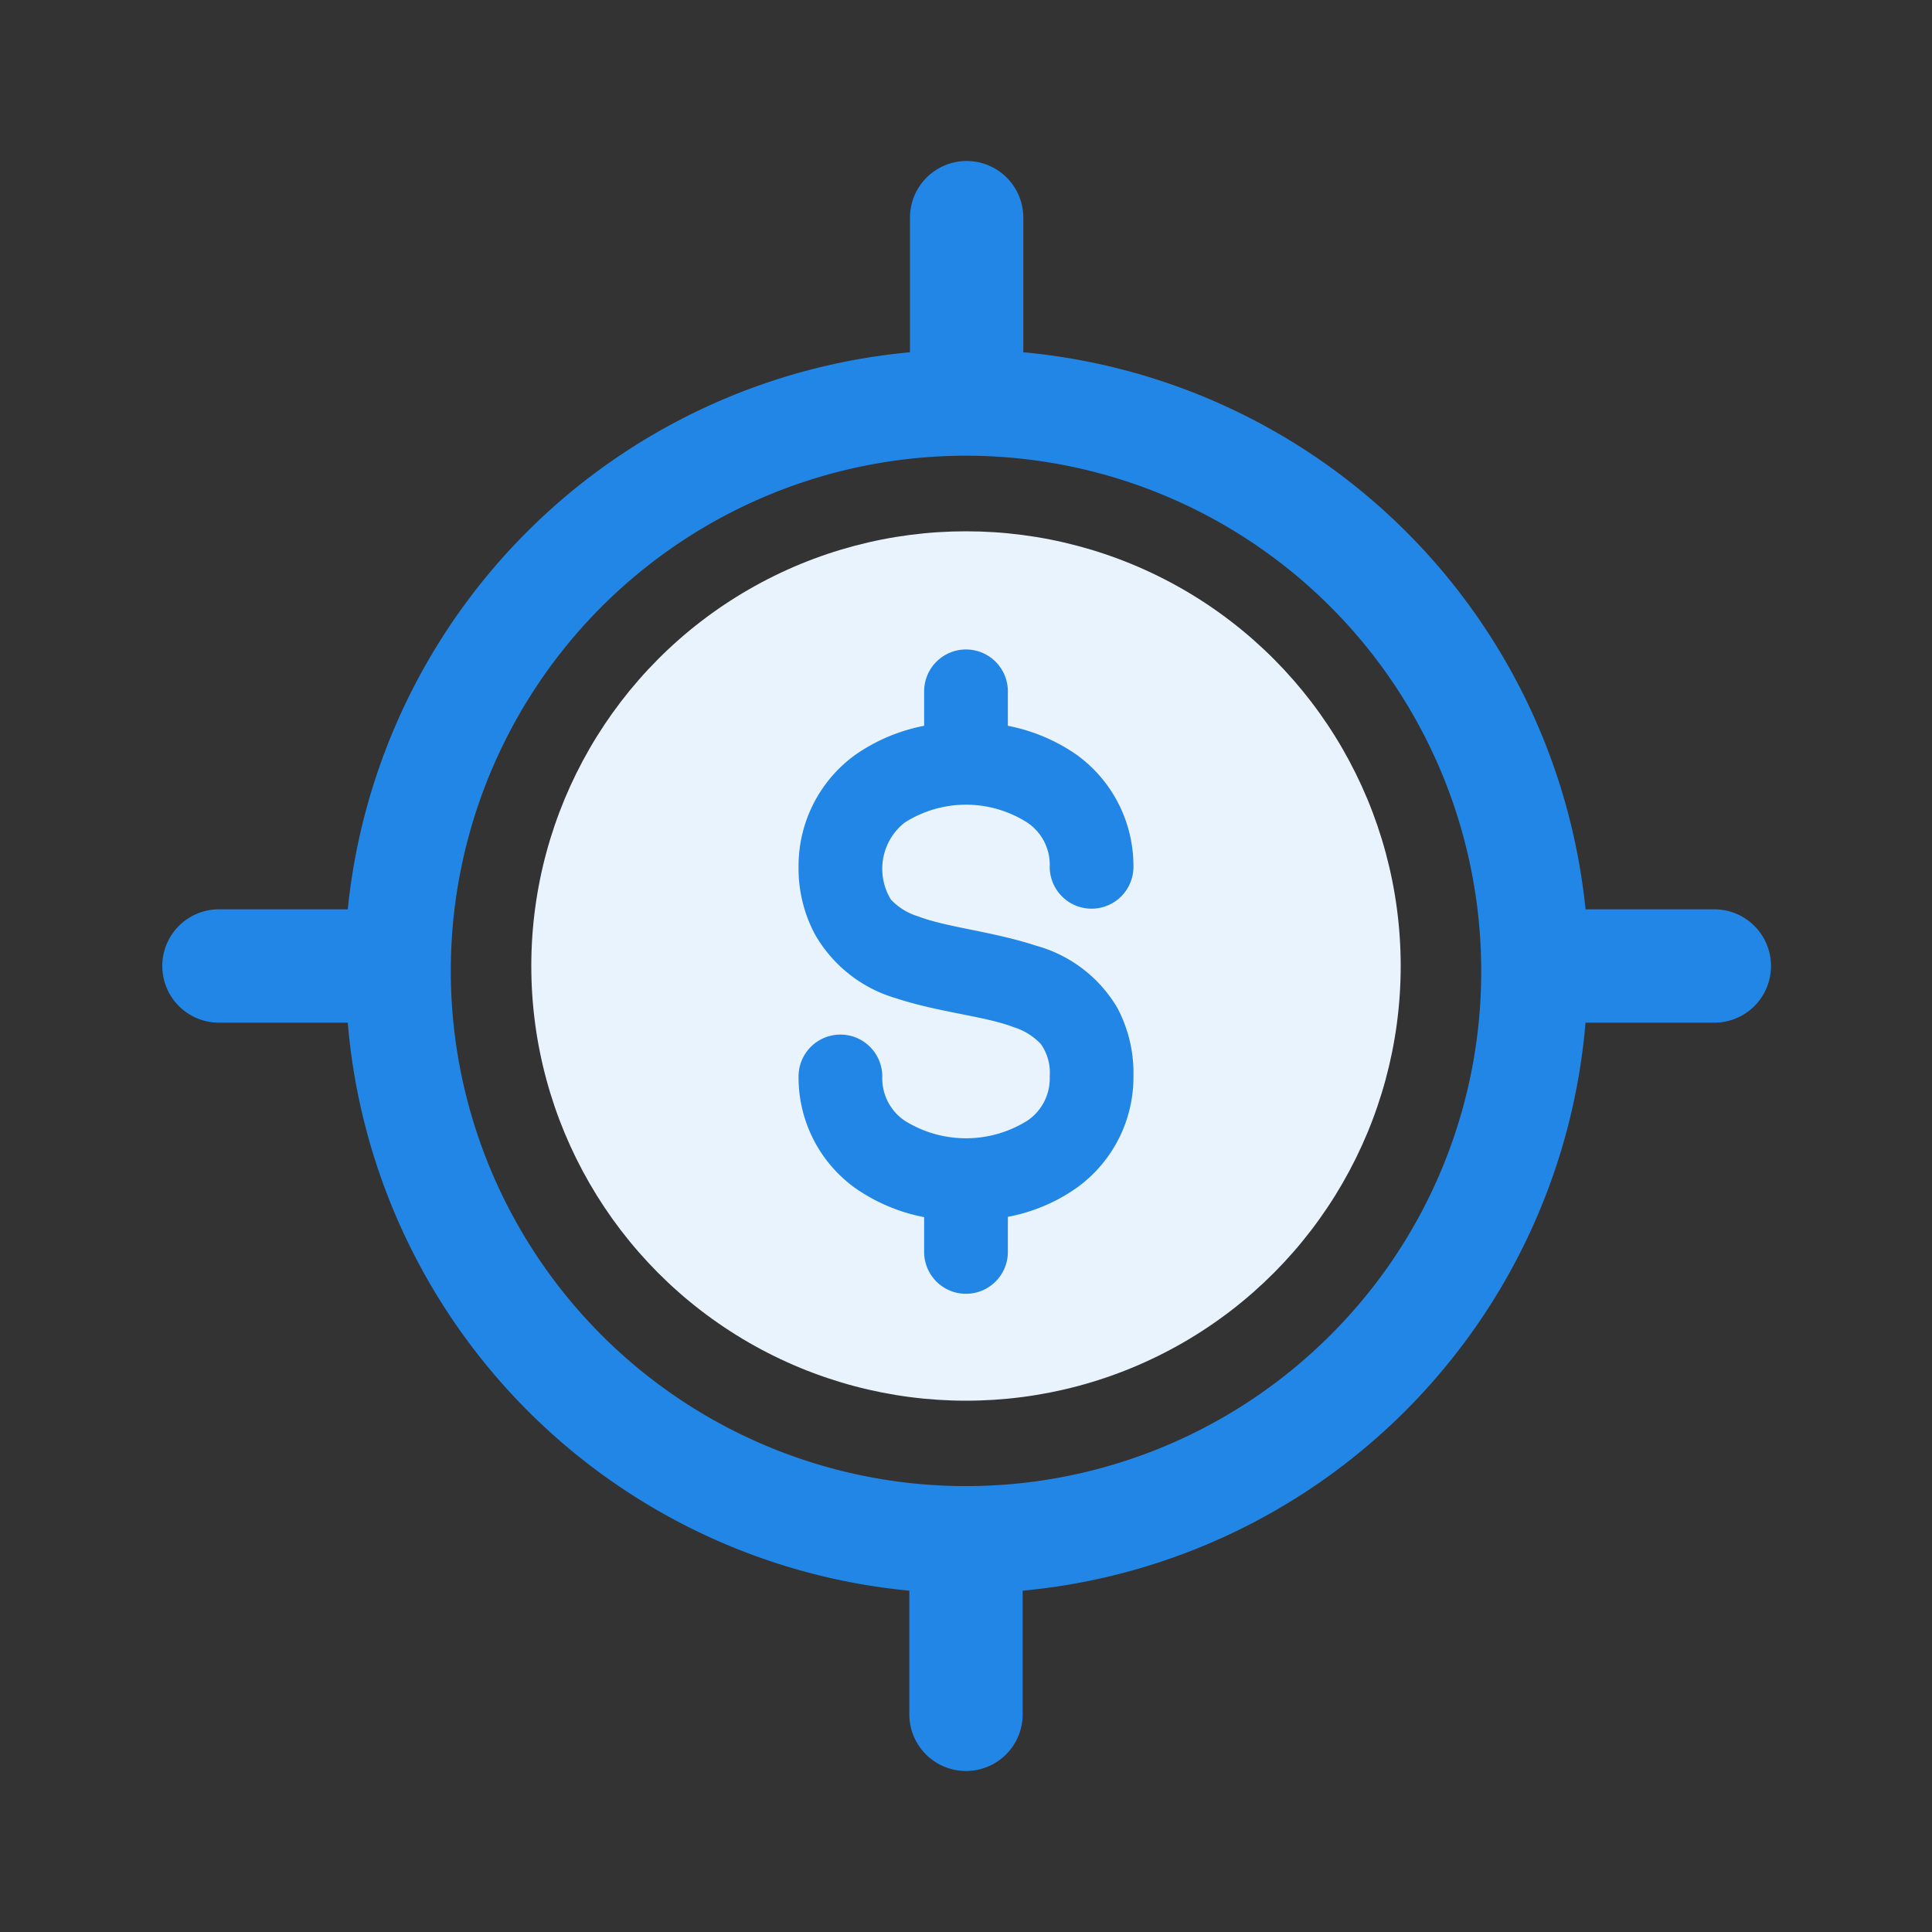
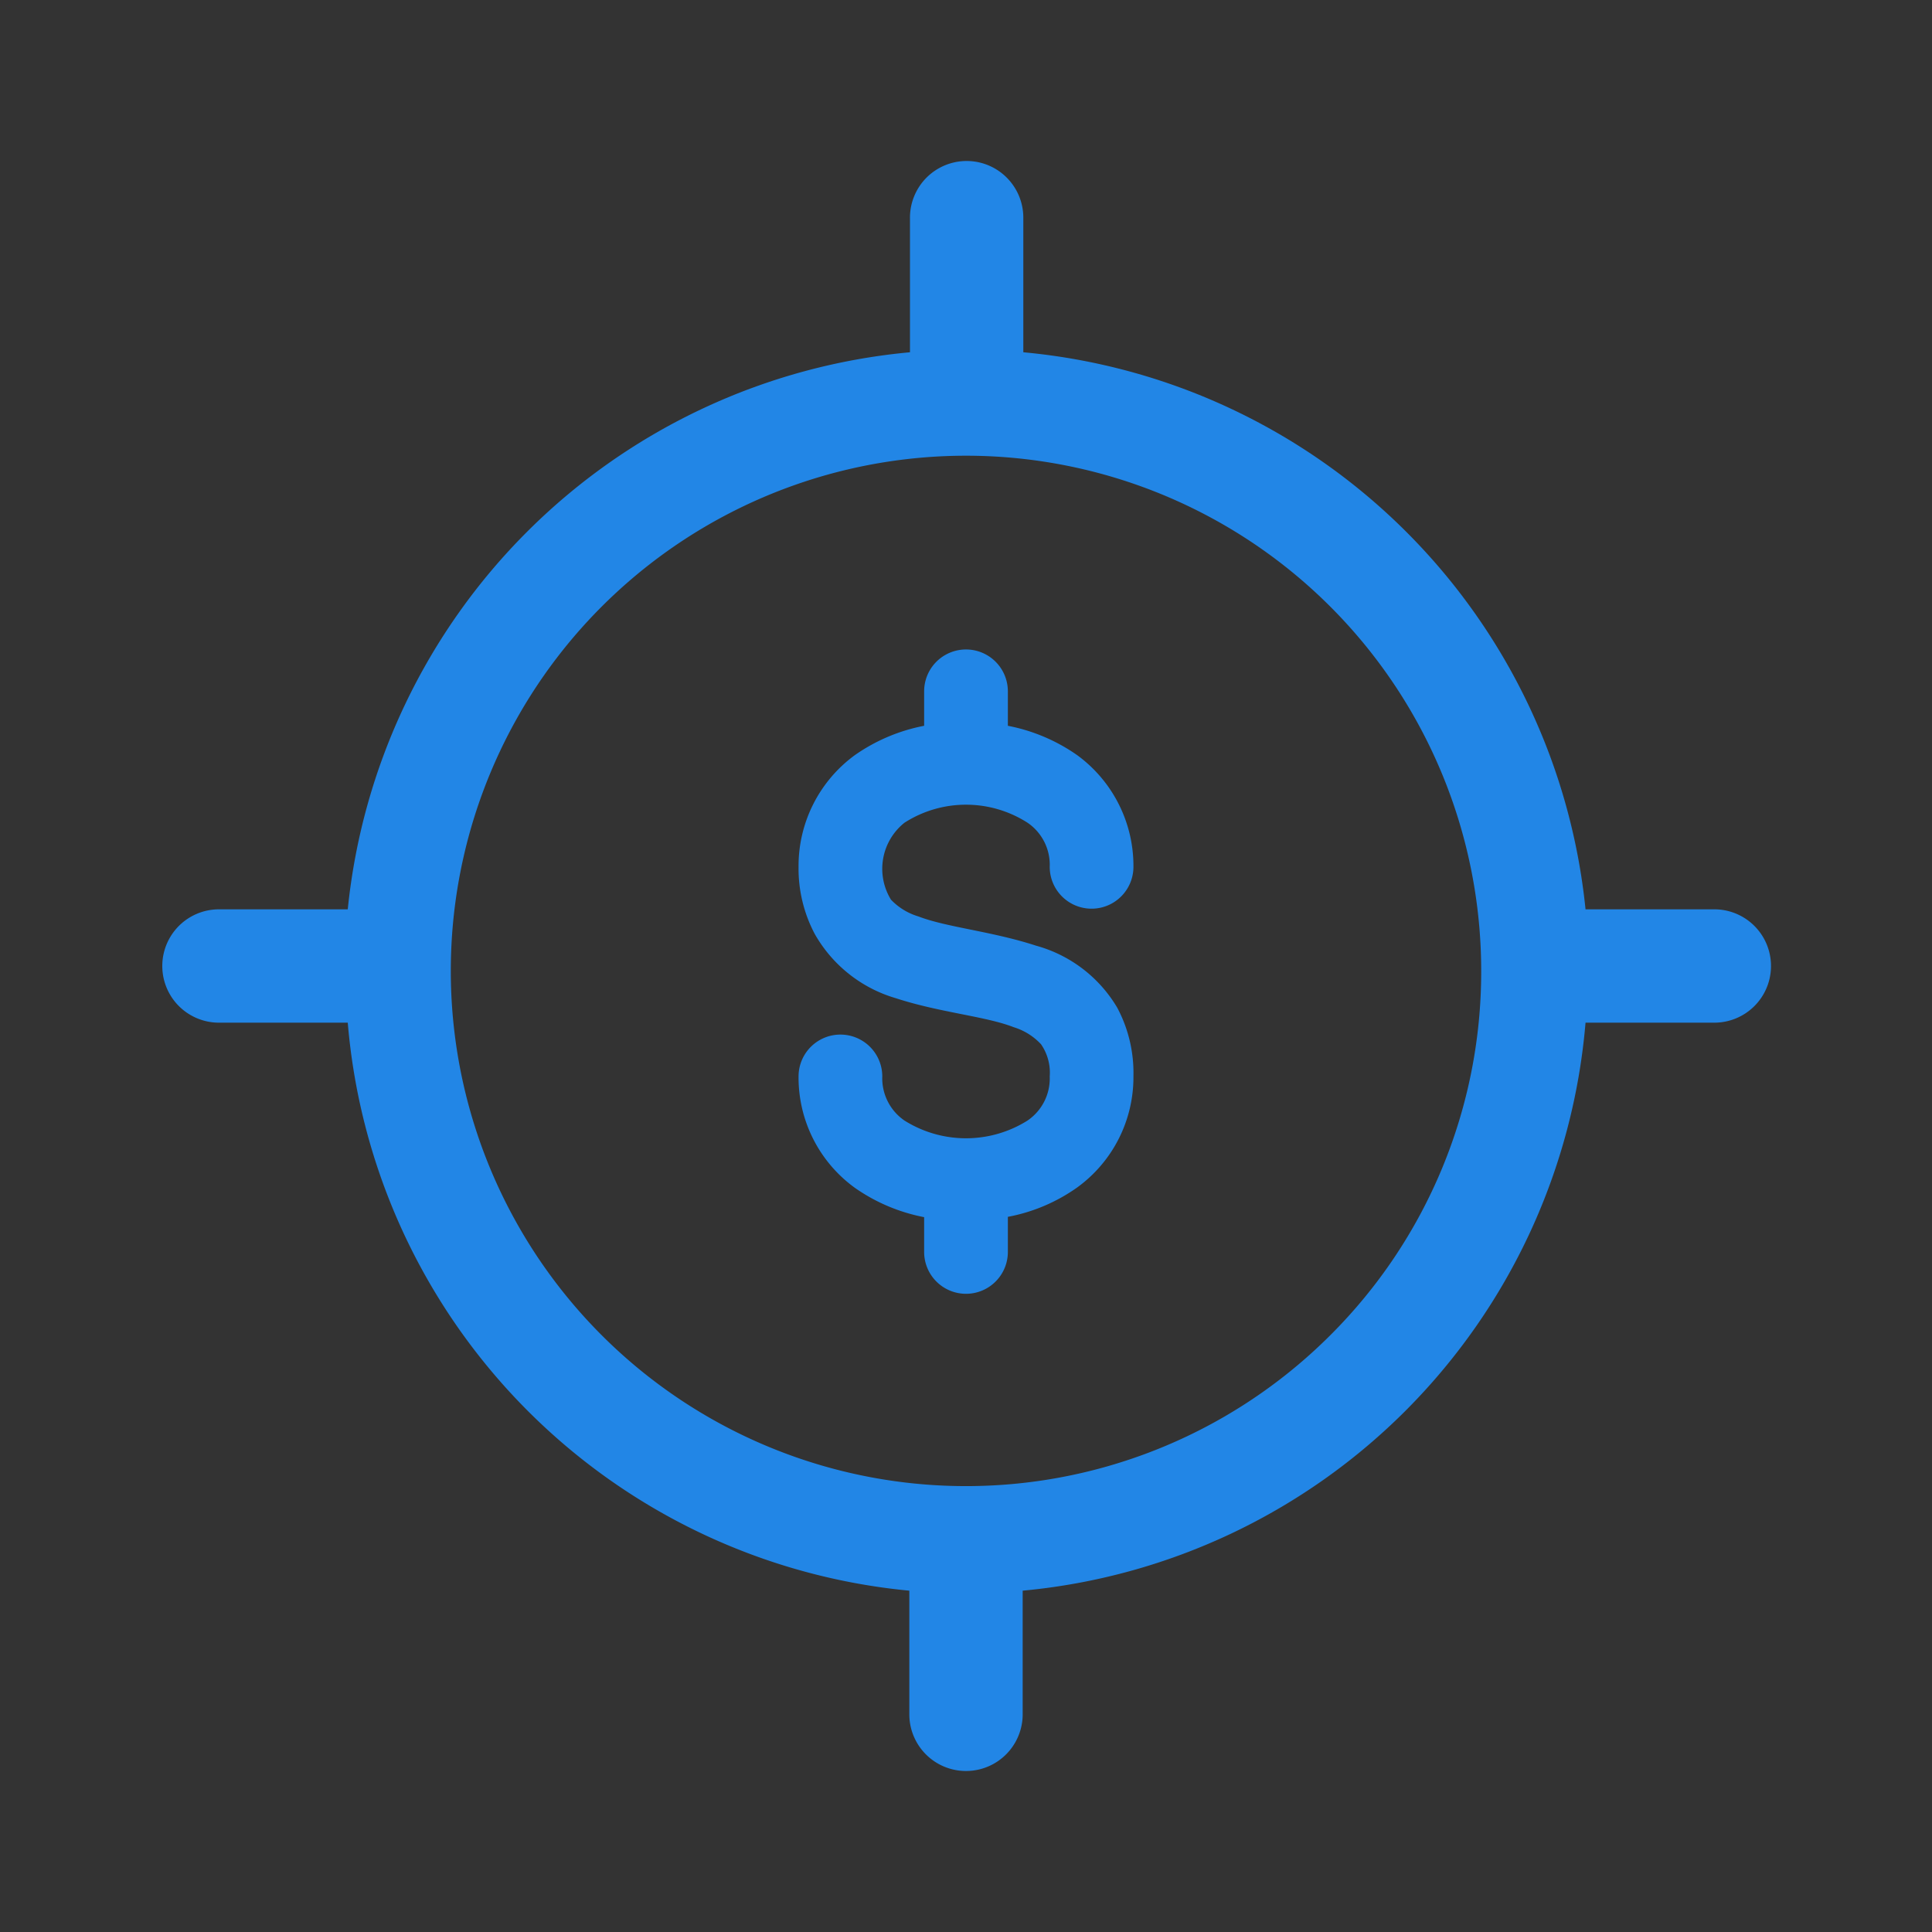
<svg xmlns="http://www.w3.org/2000/svg" id="Layer_1" data-name="Layer 1" viewBox="0 0 60 60">
  <rect x="0" y="0" width="60" height="60" fill="#333333" stroke="none" />
  <defs>
    <style>.cls-1{fill:#2286e6;}.cls-2{fill:#e8f3fd;}</style>
  </defs>
  <path class="cls-1" d="M53.24,28.24h-4a19.33,19.33,0,0,0-17.46-17.3V6.76a1.76,1.76,0,0,0-3.52,0v4.18a19.33,19.33,0,0,0-17.46,17.3h-4a1.76,1.76,0,1,0,0,3.52h4A19.34,19.34,0,0,0,28.24,49.4v3.84a1.76,1.76,0,1,0,3.52,0V49.4A19.34,19.34,0,0,0,49.24,31.76h4a1.76,1.76,0,0,0,0-3.52ZM41.31,41.47A16,16,0,1,1,46,30.17,15.93,15.93,0,0,1,41.31,41.47Z" />
-   <circle class="cls-2" cx="30" cy="30" r="13.5" />
  <path class="cls-1" d="M32.18,29.37c-1.38-.45-2.78-.57-3.66-.91a1.94,1.94,0,0,1-.85-.52,1.83,1.83,0,0,1,.42-2.39,3.54,3.54,0,0,1,3.82,0,1.58,1.58,0,0,1,.69,1.37,1.3,1.3,0,0,0,2.6,0,4.26,4.26,0,0,0-1.75-3.47,5.59,5.59,0,0,0-2.15-.91V21.47a1.3,1.3,0,0,0-2.6,0v1.07a5.59,5.59,0,0,0-2.15.91,4.26,4.26,0,0,0-1.75,3.47A4.34,4.34,0,0,0,25.3,29,4.27,4.27,0,0,0,27.82,31c1.38.45,2.79.56,3.66.9a1.94,1.94,0,0,1,.85.53,1.55,1.55,0,0,1,.27,1,1.58,1.58,0,0,1-.69,1.37,3.59,3.59,0,0,1-3.82,0,1.59,1.59,0,0,1-.69-1.37,1.3,1.3,0,0,0-2.6,0,4.23,4.23,0,0,0,1.75,3.46,5.59,5.59,0,0,0,2.15.91v1.08a1.3,1.3,0,0,0,2.6,0V37.79a5.45,5.45,0,0,0,2.15-.91,4.23,4.23,0,0,0,1.75-3.46,4.31,4.31,0,0,0-.5-2.12A4.23,4.23,0,0,0,32.18,29.37Z" />
</svg>